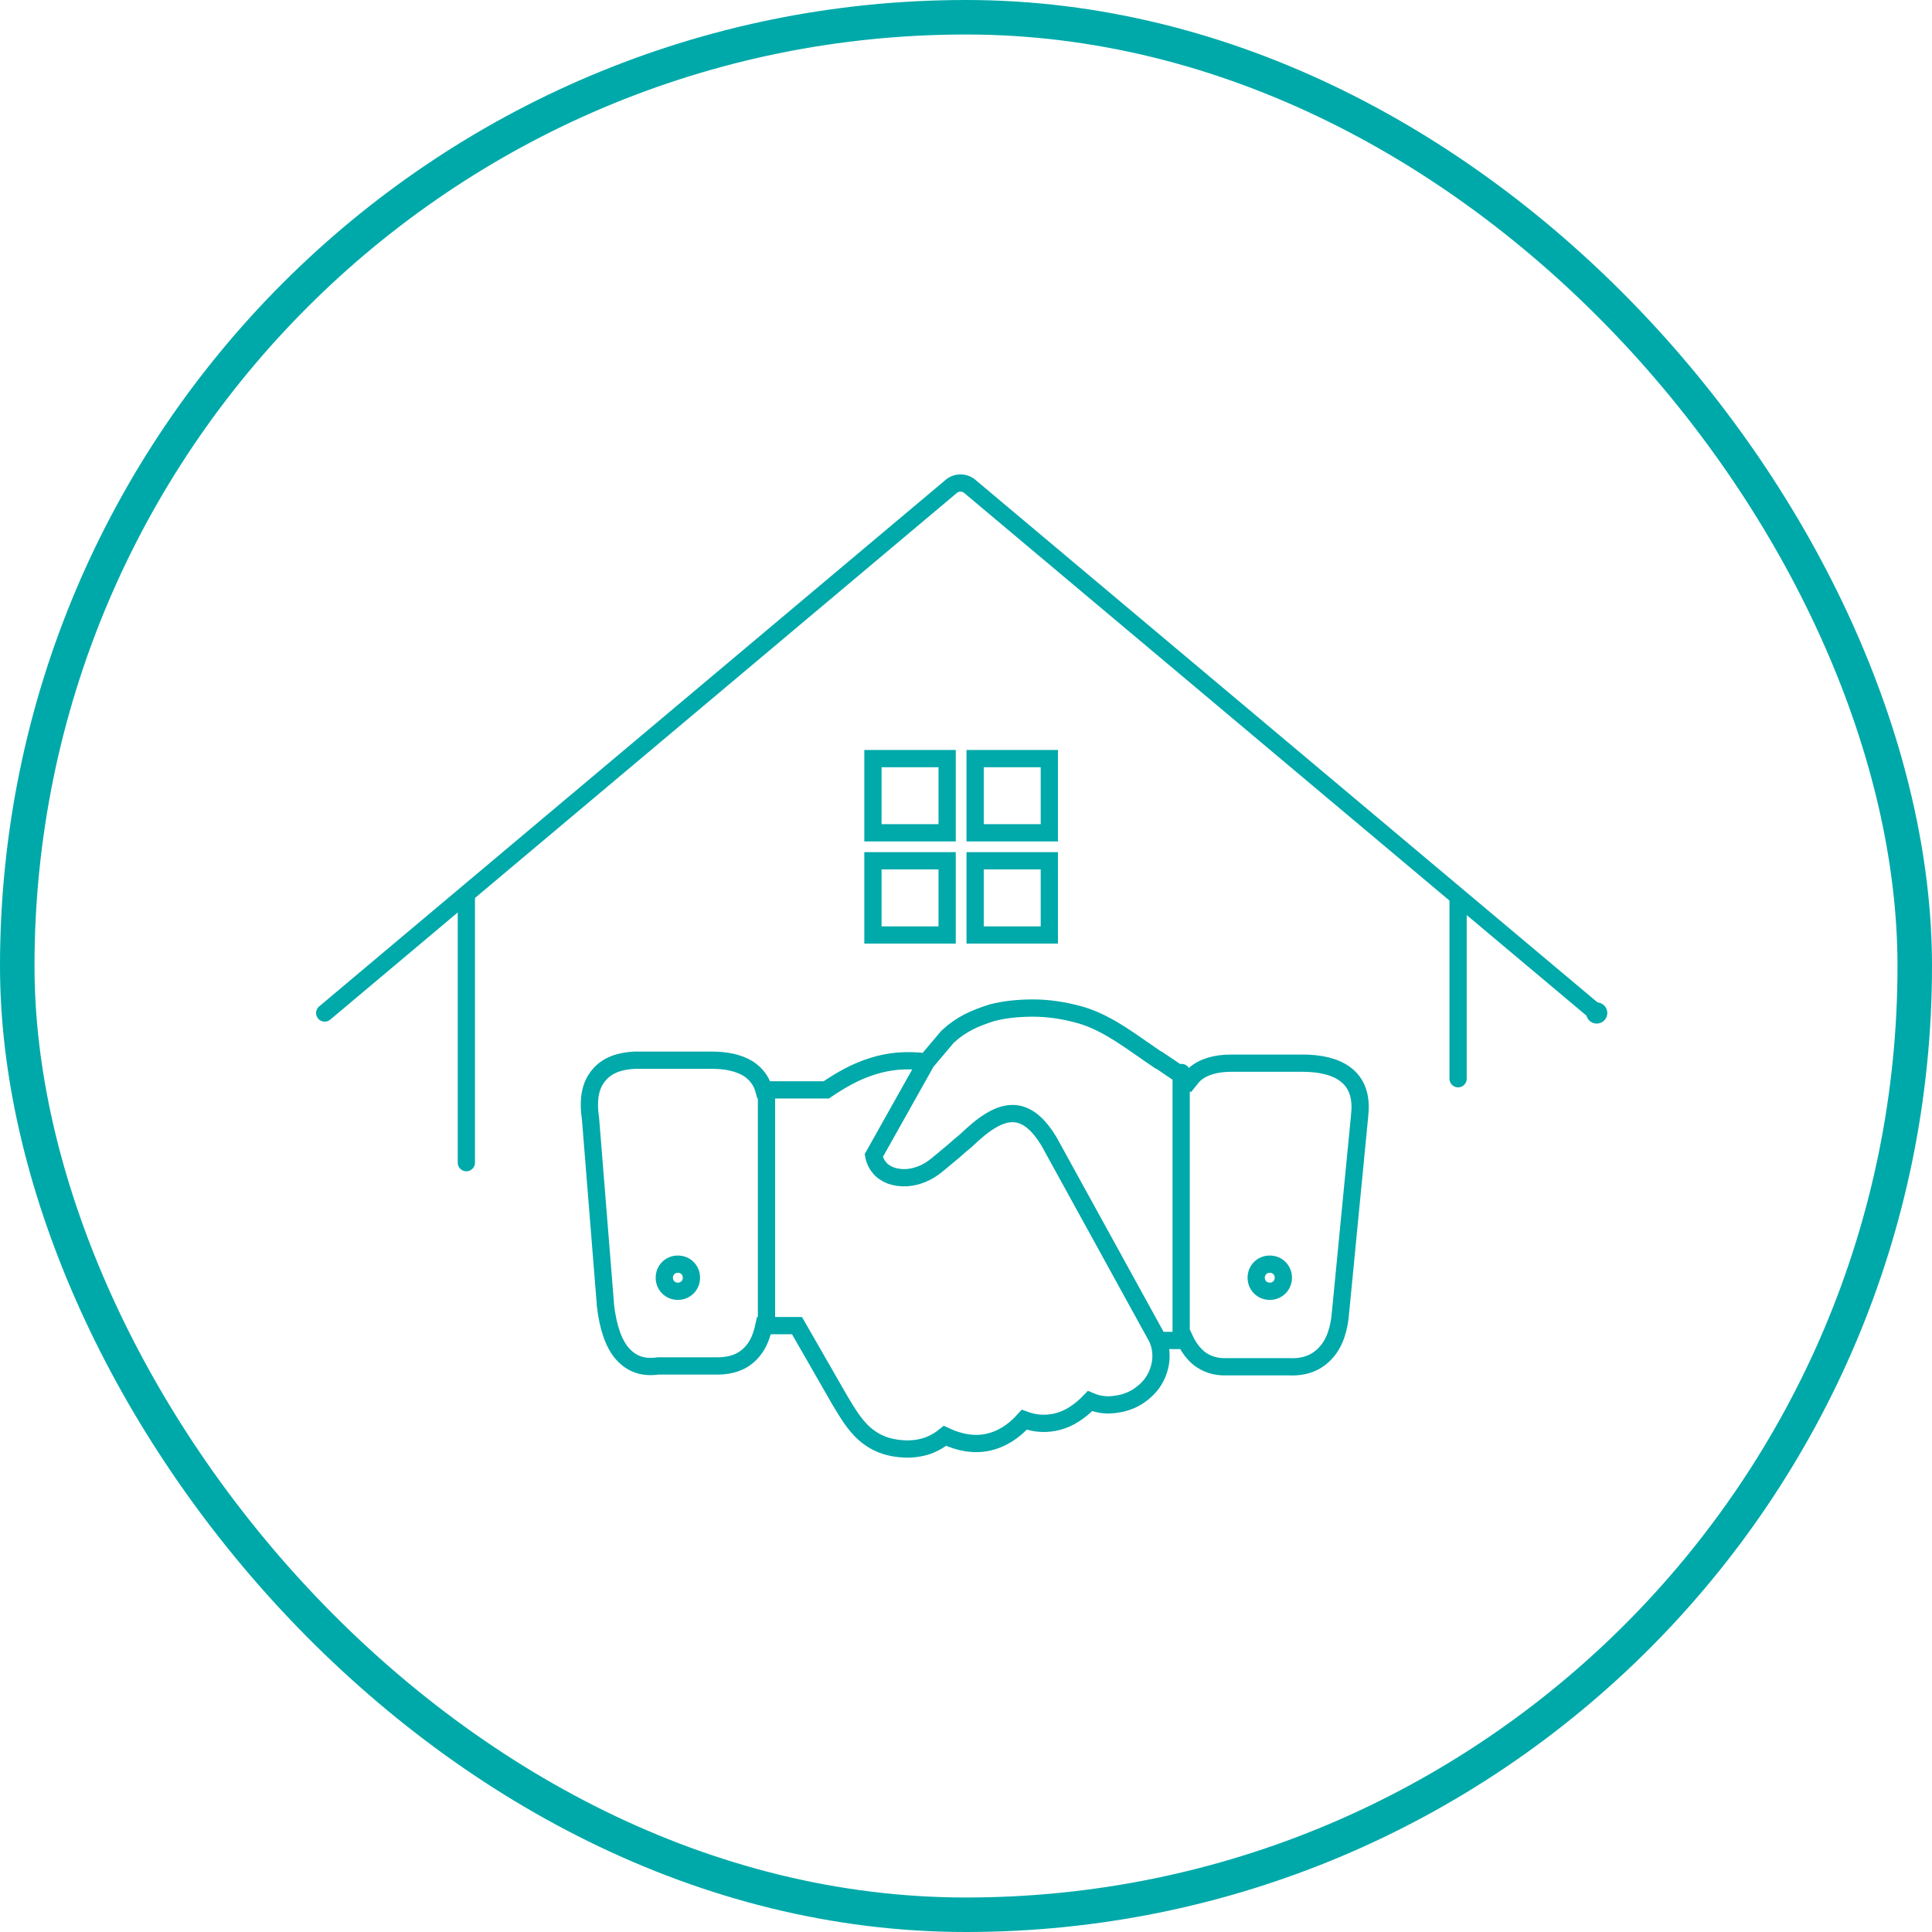
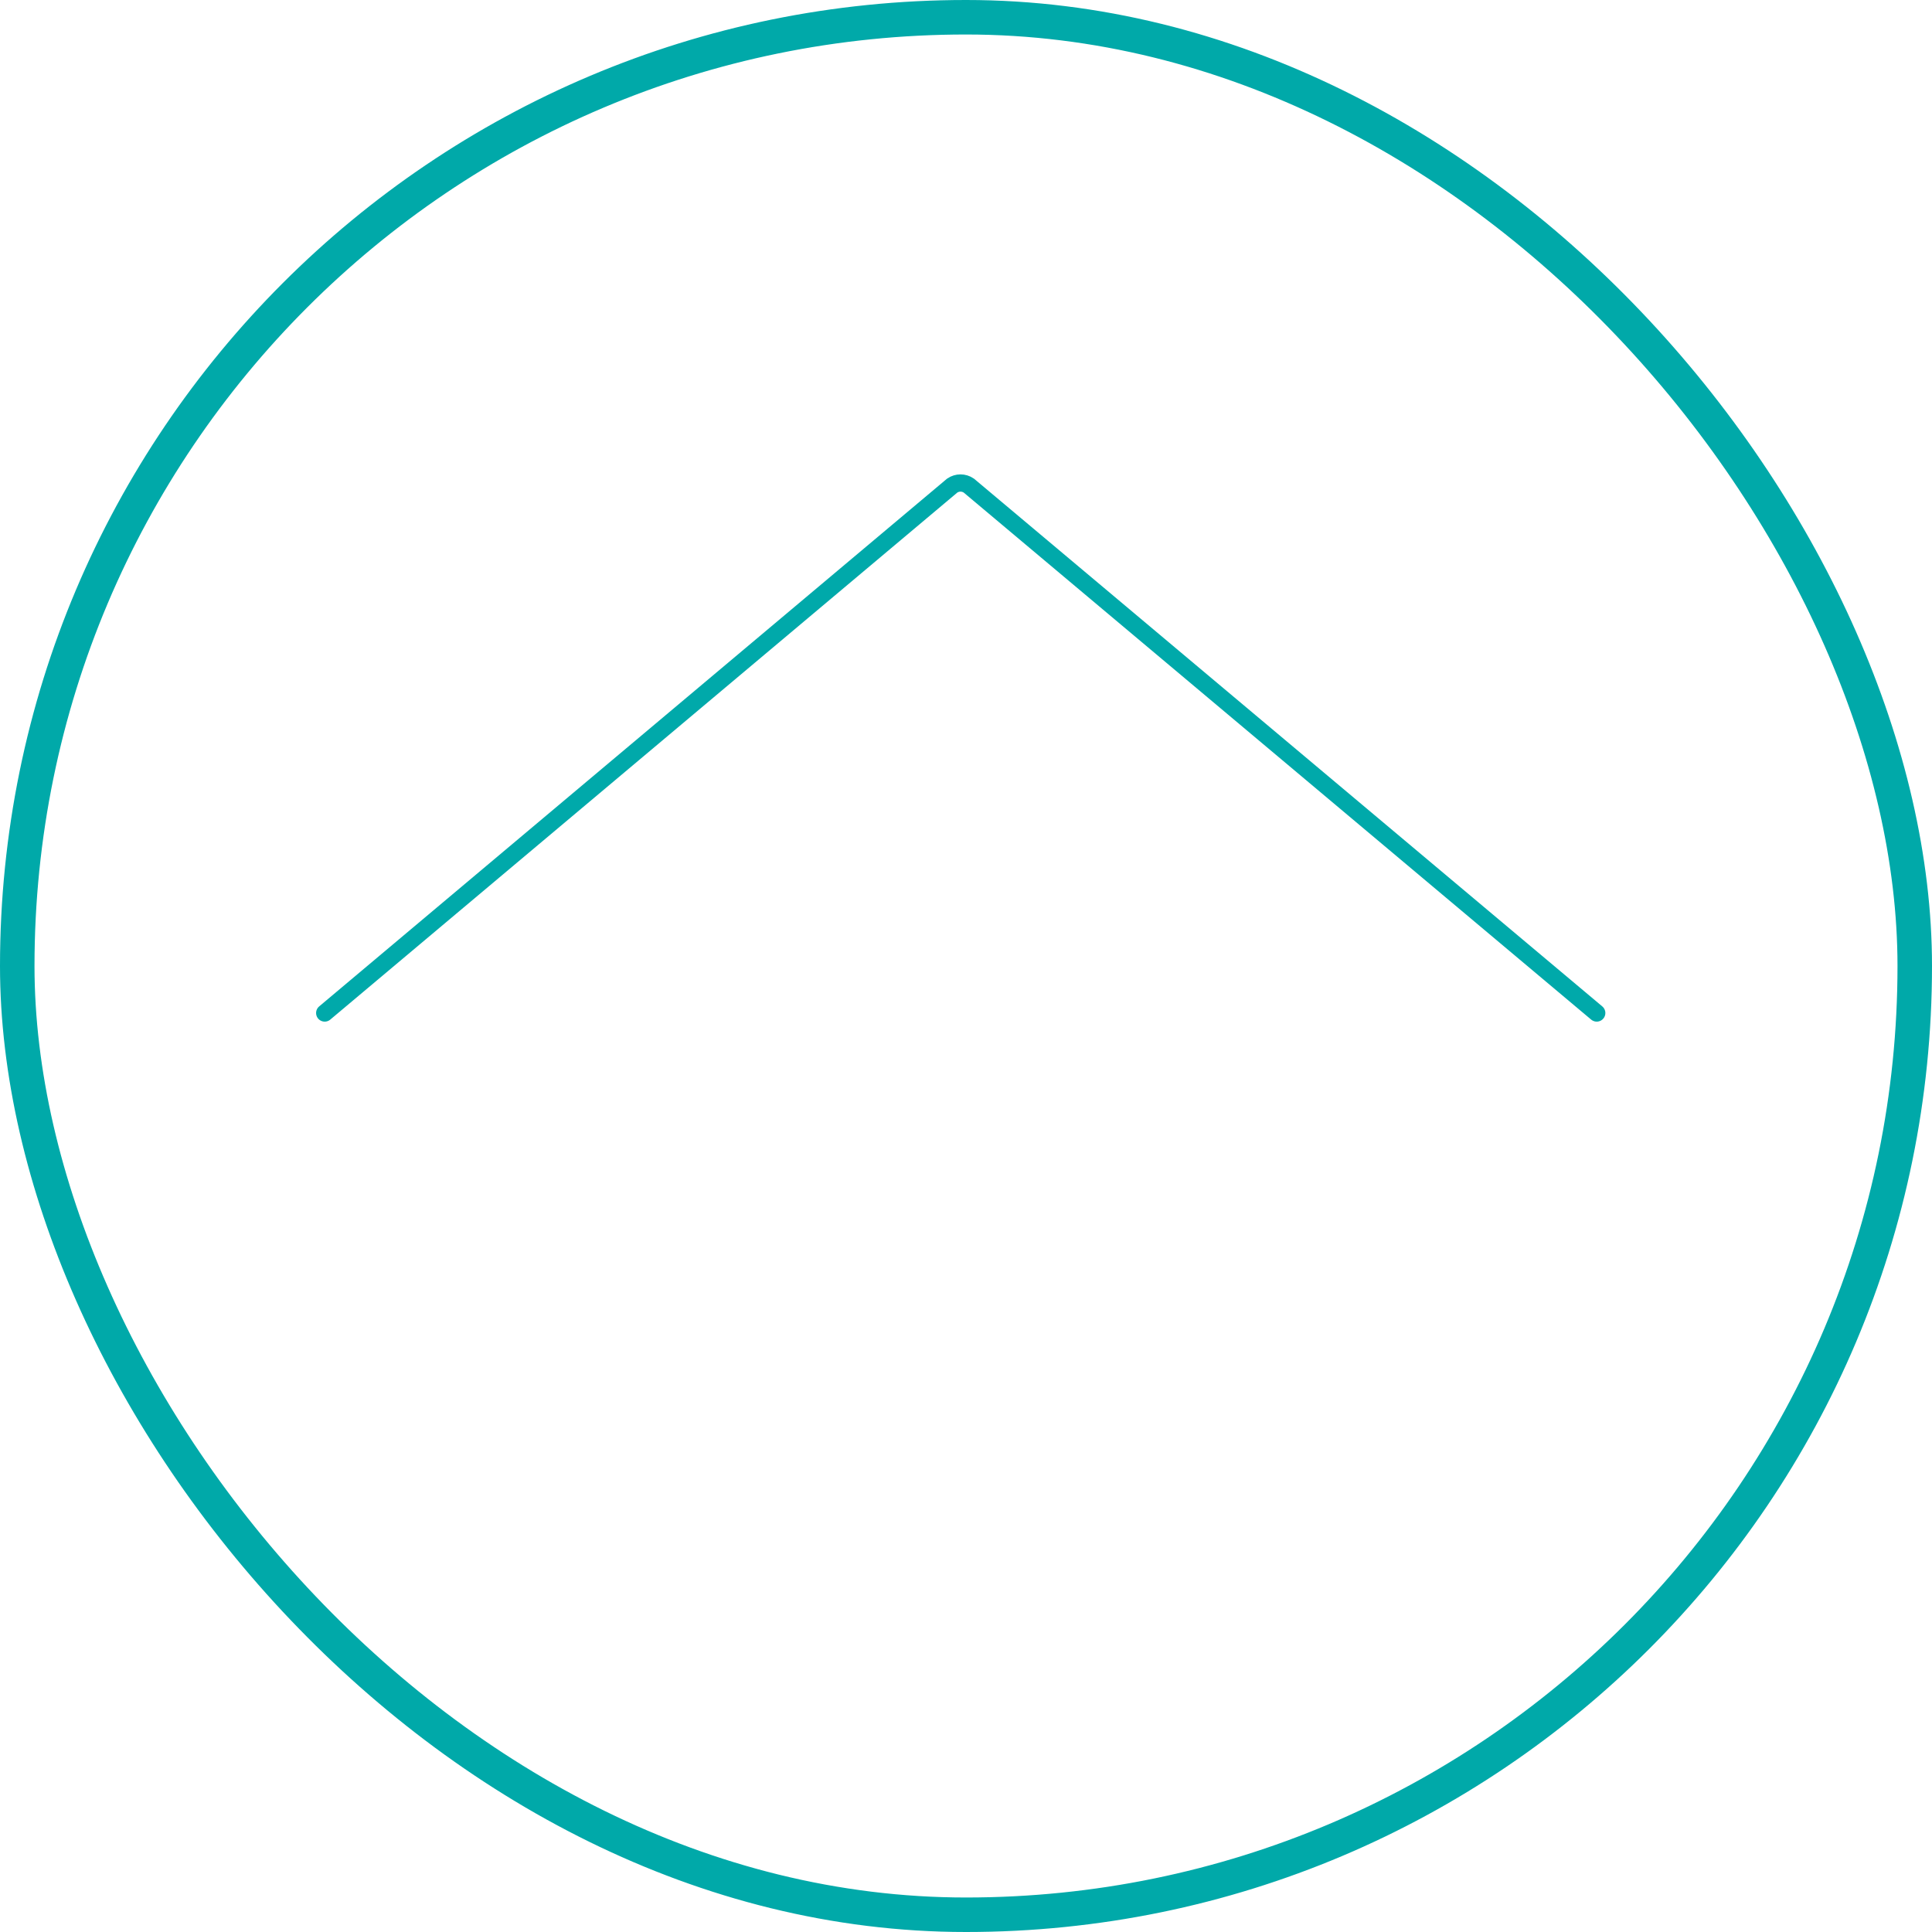
<svg xmlns="http://www.w3.org/2000/svg" width="112" height="112" viewBox="0 0 112 112" fill="none">
  <rect x="1" y="1" width="110" height="110" rx="55" stroke="#00A9A9" stroke-width="2" />
-   <path d="M44.434 63.181V76.848M68.473 77.708V62.886V62.837C68.473 62.616 68.473 62.395 68.497 62.174M53.7 61.559C52.52 61.412 51.537 61.51 50.603 61.805C49.645 62.1 48.809 62.567 47.899 63.181H44.286C44.139 62.641 43.819 62.247 43.377 61.952C42.811 61.608 42.099 61.461 41.263 61.461H36.838C36.814 61.461 36.789 61.461 36.765 61.461C35.904 61.51 35.191 61.756 34.724 62.321C34.233 62.886 34.061 63.698 34.233 64.853L35.093 75.57C35.093 75.594 35.093 75.619 35.093 75.619C35.241 76.971 35.585 77.905 36.076 78.47C36.642 79.109 37.33 79.306 38.166 79.183H41.484C42.492 79.207 43.205 78.888 43.696 78.249C43.991 77.88 44.163 77.413 44.286 76.848H46.203L48.686 81.174C49.128 81.911 49.522 82.575 50.087 83.091C50.701 83.632 51.439 83.976 52.569 84.001C53.036 84.001 53.504 83.927 53.921 83.755C54.216 83.632 54.511 83.46 54.782 83.239C55.667 83.656 56.502 83.779 57.289 83.607C58.051 83.435 58.739 83.017 59.378 82.305C60.042 82.55 60.706 82.575 61.344 82.403C61.984 82.231 62.598 81.838 63.188 81.223C63.704 81.444 64.245 81.493 64.761 81.395C65.302 81.321 65.818 81.1 66.236 80.756C66.678 80.412 66.998 79.969 67.17 79.429C67.342 78.913 67.367 78.323 67.145 77.708H68.694V77.659C68.915 78.126 69.186 78.47 69.505 78.74C69.948 79.085 70.488 79.257 71.103 79.232H74.716C75.65 79.281 76.363 78.986 76.879 78.396C77.371 77.856 77.641 77.044 77.715 76.037L78.821 64.656C78.821 64.632 78.821 64.632 78.821 64.632C78.944 63.55 78.649 62.764 77.985 62.272C77.395 61.83 76.535 61.633 75.503 61.633C75.478 61.633 75.453 61.633 75.453 61.633H71.373C70.464 61.633 69.726 61.854 69.235 62.297C69.136 62.395 68.94 62.641 68.94 62.641L67.195 61.461C67.17 61.461 67.17 61.461 67.17 61.461C66.85 61.24 66.58 61.068 66.31 60.871C65.105 60.035 63.876 59.15 62.426 58.782C61.664 58.585 60.804 58.438 59.894 58.438C59.083 58.438 58.272 58.511 57.51 58.708C57.043 58.855 56.576 59.027 56.134 59.249C55.716 59.47 55.322 59.74 54.978 60.06C54.954 60.084 54.905 60.133 54.905 60.133L53.7 61.559ZM53.7 61.559L50.652 66.991C50.701 67.262 50.824 67.507 50.972 67.68C51.144 67.901 51.39 68.048 51.636 68.147C51.93 68.245 52.25 68.294 52.594 68.269C53.159 68.22 53.749 67.999 54.29 67.557L55.298 66.721C55.544 66.5 55.765 66.303 55.986 66.131C56.453 65.689 56.92 65.271 57.412 64.976C58.542 64.287 59.673 64.287 60.804 66.156L67.145 77.684M39.296 73.284C39.739 73.284 40.083 73.628 40.083 74.07C40.083 74.513 39.739 74.857 39.296 74.857C38.854 74.857 38.51 74.513 38.51 74.07C38.51 73.628 38.854 73.284 39.296 73.284ZM73.61 73.284C74.052 73.284 74.397 73.628 74.397 74.07C74.397 74.513 74.052 74.857 73.61 74.857C73.168 74.857 72.823 74.513 72.823 74.07C72.823 73.628 73.168 73.284 73.61 73.284Z" stroke="#00A9AA" stroke-miterlimit="10" stroke-linecap="round" />
  <path d="M92.564 58.725L56.161 28.148C55.866 27.951 55.498 27.951 55.203 28.148L18.824 58.725" stroke="#00A9AA" stroke-miterlimit="10" stroke-linecap="round" />
-   <circle cx="92.564" cy="58.724" r="0.614" fill="#00A9AA" />
-   <path d="M56.529 43.977H60.831V48.278H56.529V43.977ZM56.529 49.9H60.831V54.202H56.529V49.9ZM50.605 43.977H54.907V48.278H50.605V43.977ZM50.605 49.9H54.907V54.202H50.605V49.9Z" stroke="#00A9AA" stroke-miterlimit="10" stroke-linecap="round" />
-   <path d="M27.035 67.401V52.039" stroke="#00A9AA" stroke-miterlimit="10" stroke-linecap="round" />
-   <path d="M84.527 62.535V52.039" stroke="#00A9AA" stroke-miterlimit="10" stroke-linecap="round" />
</svg>